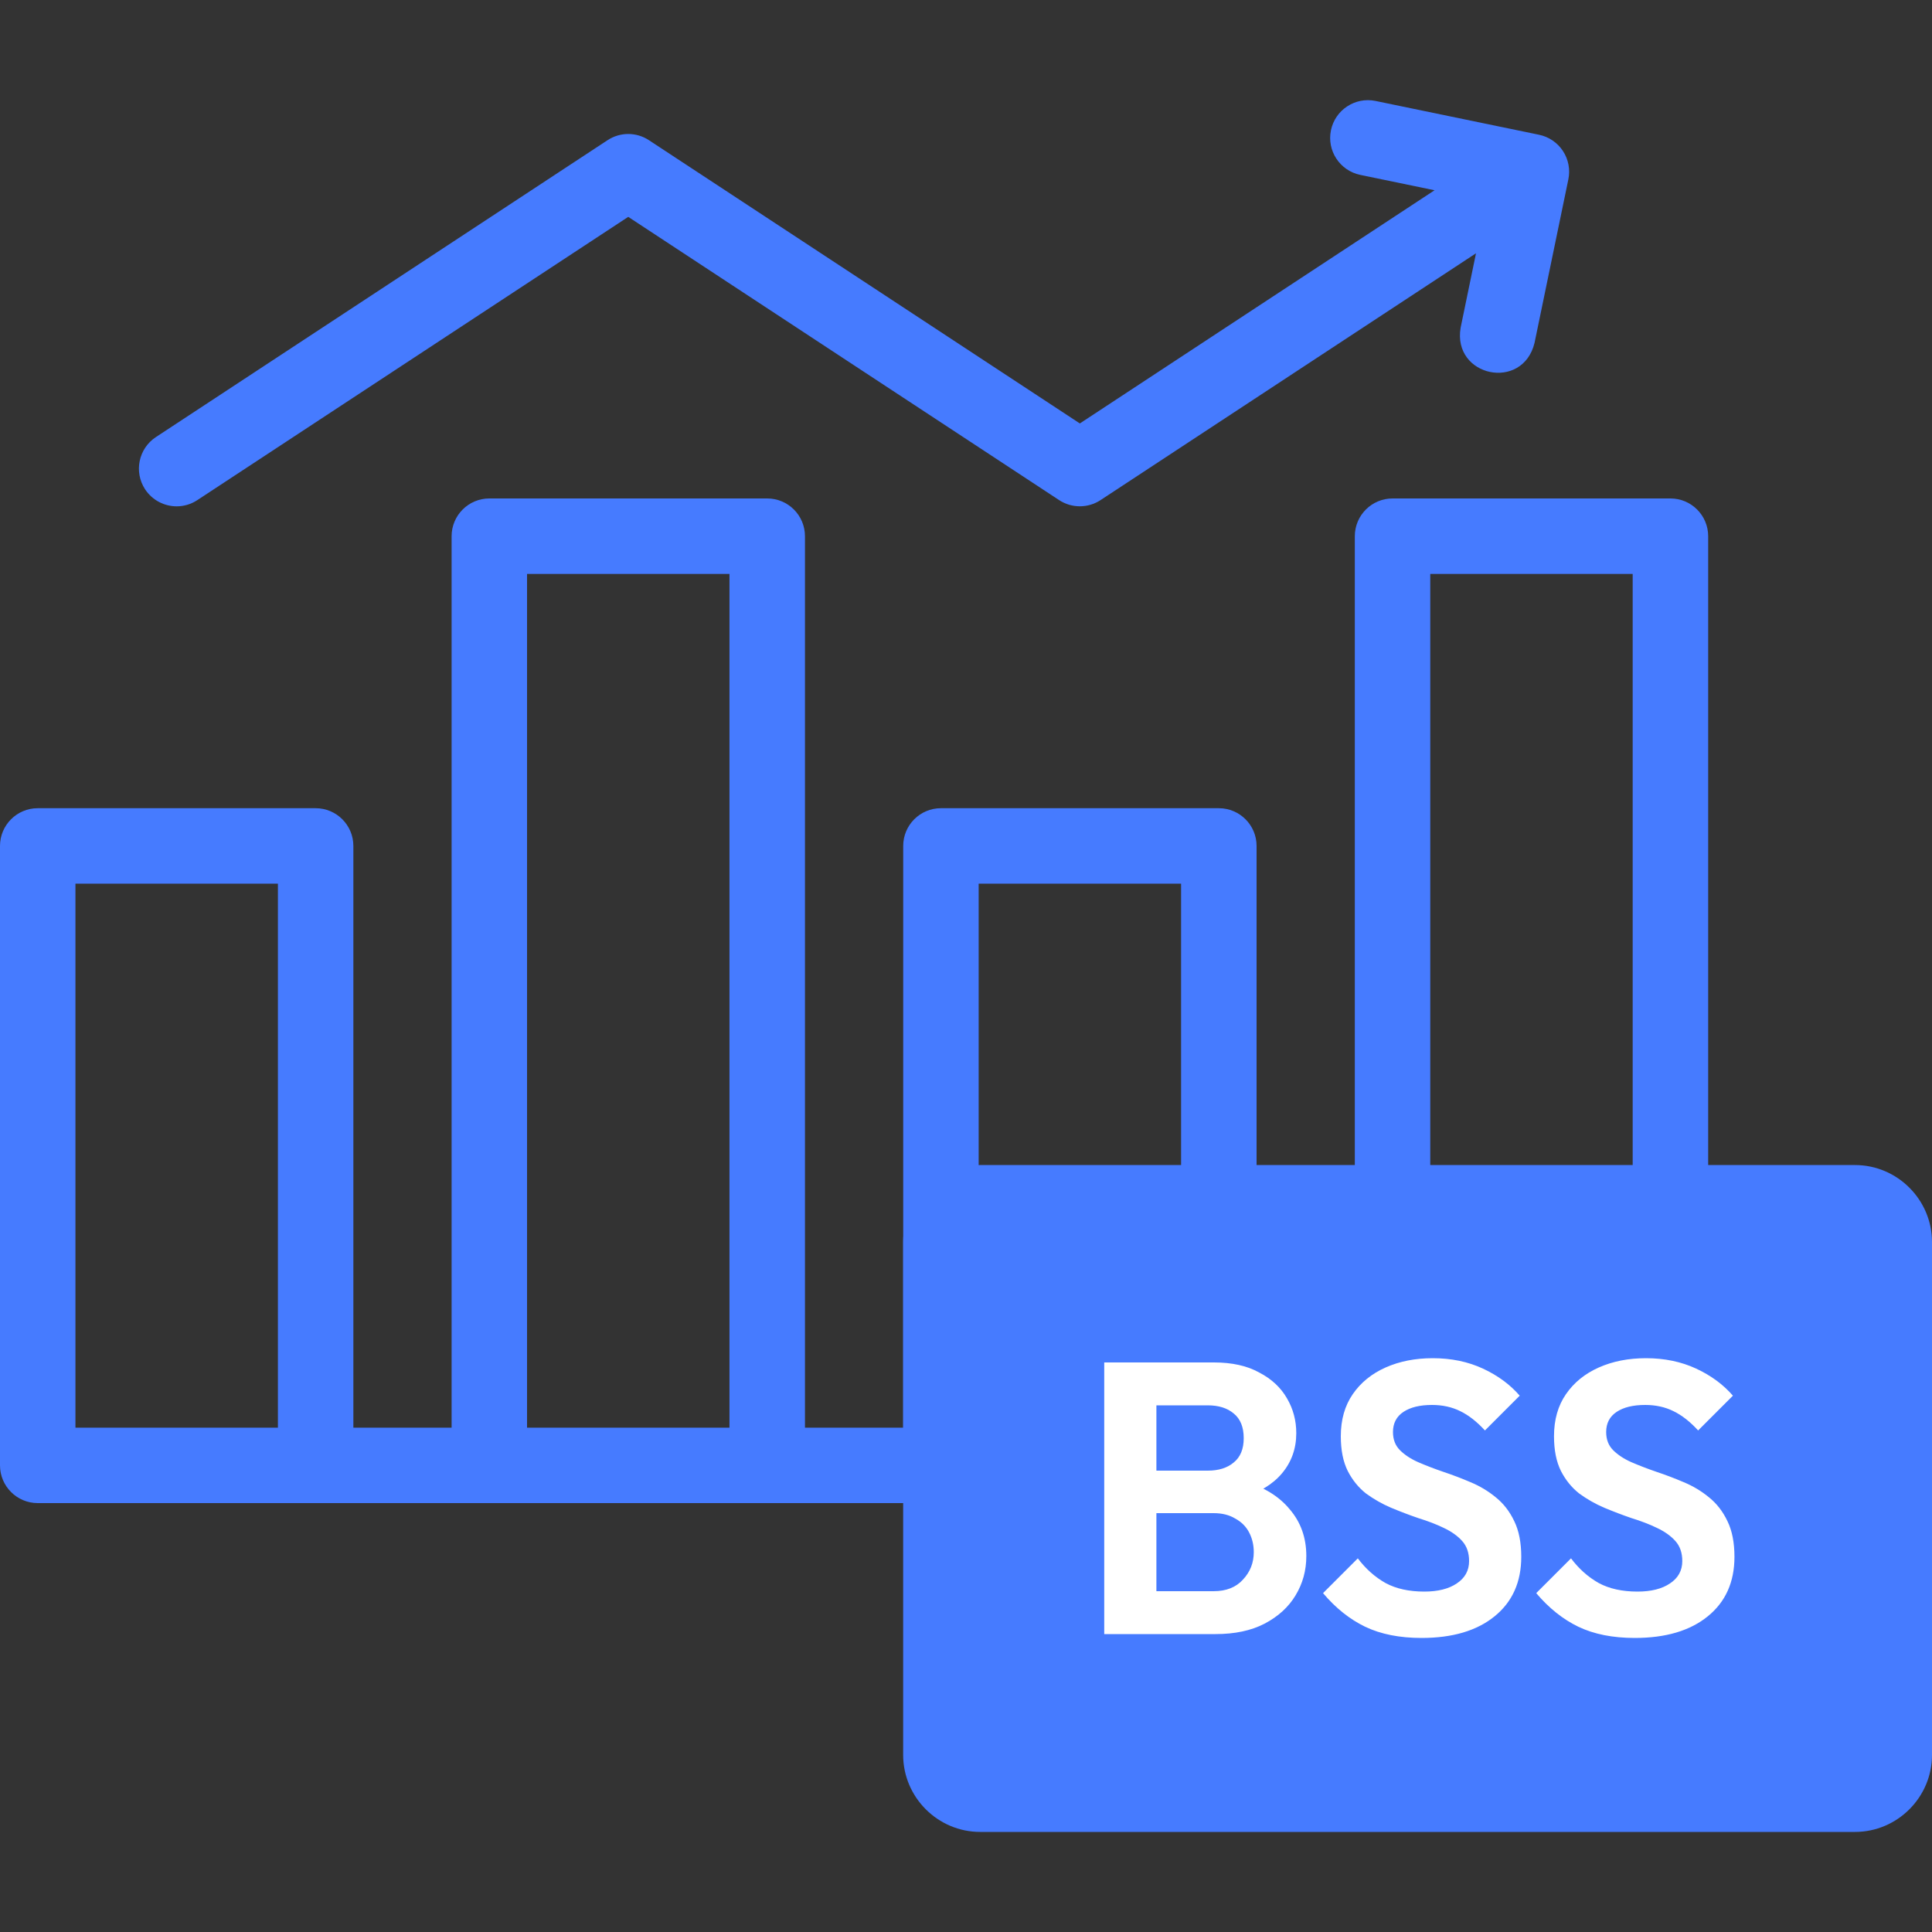
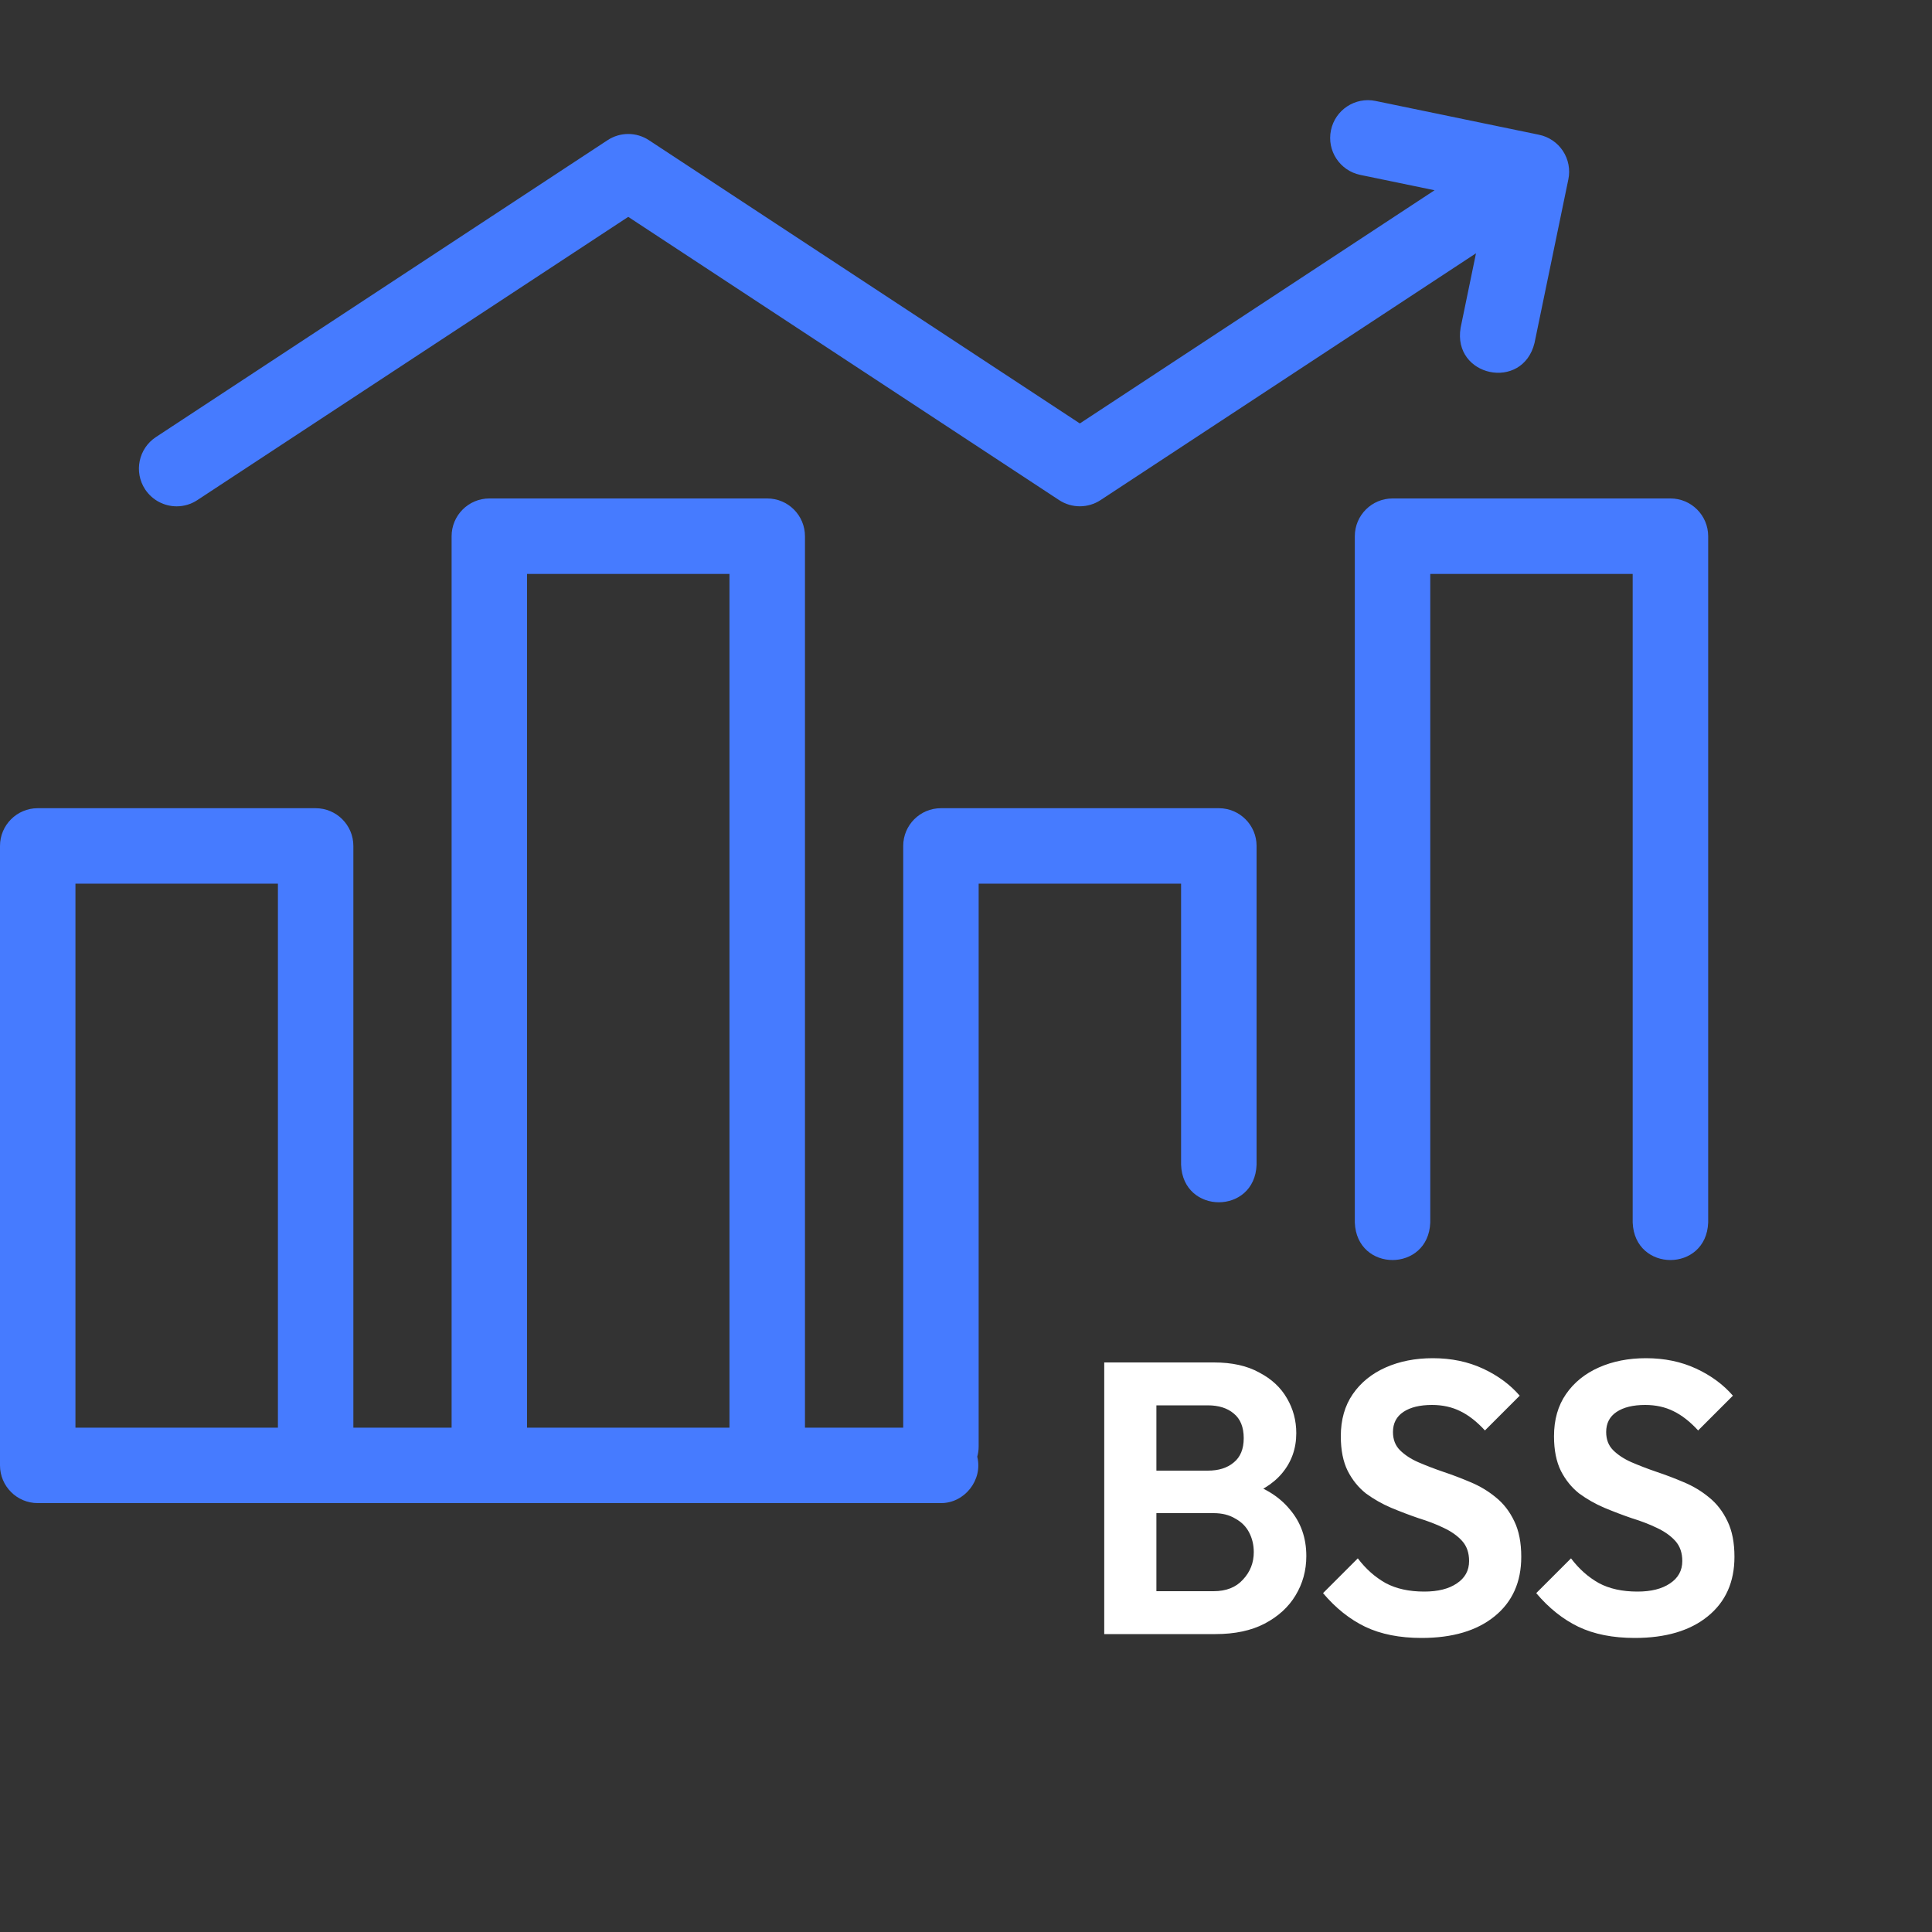
<svg xmlns="http://www.w3.org/2000/svg" width="40" height="40" viewBox="0 0 40 40" fill="none">
  <rect x="0" y="0" width="40" height="40" fill="#333333" stroke="none" />
  <path d="M34.585 10.32H28.831C28.4 10.32 28.05 10.67 28.05 11.102V25.311C28.088 26.347 29.574 26.346 29.612 25.311V11.883H33.803V25.311C33.842 26.347 35.328 26.346 35.366 25.311V11.102C35.366 10.67 35.016 10.32 34.585 10.32Z" fill="#467bff" />
  <path d="M25.234 16.733H19.481C19.049 16.733 18.7 17.083 18.7 17.514V29.558H16.666V11.102C16.666 10.67 16.316 10.32 15.885 10.32H10.131C9.7 10.32 9.35 10.67 9.35 11.102V29.558H7.316V17.514C7.316 17.083 6.966 16.733 6.535 16.733H0.781C0.35 16.733 0 17.083 0 17.514V30.339C0 30.77 0.35 31.12 0.781 31.12H19.473C19.97 31.127 20.353 30.64 20.233 30.159C20.252 30.092 20.262 30.021 20.262 29.948V18.295H24.453V24.116C24.492 25.151 25.978 25.15 26.016 24.116V17.514C26.016 17.083 25.666 16.733 25.234 16.733ZM5.754 29.558H1.562V18.295H5.754V29.558ZM10.912 11.883H15.103V29.558H10.912V11.883Z" fill="#467bff" />
  <path d="M3.658 10.483C3.805 10.483 3.954 10.441 4.086 10.354L13.007 4.49L21.928 10.354C22.188 10.525 22.525 10.525 22.786 10.354L30.559 5.244L30.241 6.783C30.066 7.8 31.525 8.107 31.771 7.099L32.471 3.714C32.513 3.511 32.473 3.3 32.359 3.126C32.245 2.953 32.068 2.832 31.864 2.79L28.479 2.09C28.057 2.003 27.643 2.275 27.556 2.697C27.468 3.12 27.74 3.533 28.163 3.621L29.701 3.939L22.357 8.767L13.436 2.903C13.176 2.731 12.838 2.731 12.578 2.903L3.228 9.049C2.868 9.286 2.768 9.77 3.004 10.131C3.155 10.359 3.404 10.483 3.658 10.483Z" fill="#467bff" />
-   <path fill-rule="evenodd" clip-rule="evenodd" d="M20.293 24.121H38.406C39.282 24.121 40 24.839 40 25.715V36.334C40 37.211 39.282 37.928 38.406 37.928H20.293C19.417 37.928 18.699 37.211 18.699 36.334V25.715C18.699 24.838 19.417 24.121 20.293 24.121Z" fill="#467bff" />
  <path d="M23.662 33.832V32.944H25.126C25.387 32.944 25.59 32.864 25.734 32.704C25.884 32.544 25.958 32.355 25.958 32.136C25.958 31.987 25.926 31.851 25.862 31.728C25.798 31.605 25.702 31.509 25.574 31.44C25.451 31.365 25.302 31.328 25.126 31.328H23.662V30.448H25.006C25.23 30.448 25.409 30.392 25.542 30.28C25.681 30.168 25.75 30 25.75 29.776C25.75 29.547 25.681 29.376 25.542 29.264C25.409 29.152 25.23 29.096 25.006 29.096H23.662V28.208H25.134C25.508 28.208 25.82 28.277 26.07 28.416C26.326 28.549 26.518 28.728 26.646 28.952C26.774 29.171 26.838 29.411 26.838 29.672C26.838 29.992 26.739 30.269 26.542 30.504C26.35 30.733 26.067 30.904 25.694 31.016L25.742 30.664C26.158 30.781 26.478 30.976 26.702 31.248C26.931 31.515 27.046 31.837 27.046 32.216C27.046 32.515 26.971 32.787 26.822 33.032C26.678 33.272 26.465 33.467 26.182 33.616C25.905 33.76 25.566 33.832 25.166 33.832H23.662ZM22.862 33.832V28.208H23.942V33.832H22.862ZM29.432 33.912C28.978 33.912 28.589 33.835 28.264 33.68C27.944 33.525 27.653 33.293 27.392 32.984L28.112 32.264C28.277 32.483 28.469 32.653 28.688 32.776C28.906 32.893 29.173 32.952 29.488 32.952C29.77 32.952 29.994 32.896 30.16 32.784C30.33 32.672 30.416 32.517 30.416 32.32C30.416 32.149 30.368 32.011 30.272 31.904C30.176 31.797 30.048 31.707 29.888 31.632C29.733 31.557 29.56 31.491 29.368 31.432C29.181 31.368 28.992 31.296 28.8 31.216C28.613 31.136 28.44 31.037 28.28 30.92C28.125 30.797 28 30.643 27.904 30.456C27.808 30.264 27.76 30.024 27.76 29.736C27.76 29.395 27.842 29.104 28.008 28.864C28.173 28.624 28.4 28.44 28.688 28.312C28.976 28.184 29.301 28.12 29.664 28.12C30.048 28.12 30.394 28.192 30.704 28.336C31.013 28.48 31.266 28.667 31.464 28.896L30.744 29.616C30.578 29.435 30.408 29.301 30.232 29.216C30.061 29.131 29.866 29.088 29.648 29.088C29.397 29.088 29.2 29.136 29.056 29.232C28.912 29.328 28.84 29.467 28.84 29.648C28.84 29.803 28.888 29.928 28.984 30.024C29.08 30.12 29.205 30.203 29.36 30.272C29.52 30.341 29.693 30.408 29.88 30.472C30.072 30.536 30.261 30.608 30.448 30.688C30.64 30.768 30.813 30.872 30.968 31C31.128 31.128 31.256 31.293 31.352 31.496C31.448 31.693 31.496 31.939 31.496 32.232C31.496 32.755 31.312 33.165 30.944 33.464C30.576 33.763 30.072 33.912 29.432 33.912ZM33.846 33.912C33.392 33.912 33.003 33.835 32.678 33.68C32.358 33.525 32.067 33.293 31.806 32.984L32.526 32.264C32.691 32.483 32.883 32.653 33.102 32.776C33.32 32.893 33.587 32.952 33.902 32.952C34.184 32.952 34.408 32.896 34.574 32.784C34.744 32.672 34.83 32.517 34.83 32.32C34.83 32.149 34.782 32.011 34.686 31.904C34.59 31.797 34.462 31.707 34.302 31.632C34.147 31.557 33.974 31.491 33.782 31.432C33.595 31.368 33.406 31.296 33.214 31.216C33.027 31.136 32.854 31.037 32.694 30.92C32.539 30.797 32.414 30.643 32.318 30.456C32.222 30.264 32.174 30.024 32.174 29.736C32.174 29.395 32.256 29.104 32.422 28.864C32.587 28.624 32.814 28.44 33.102 28.312C33.39 28.184 33.715 28.12 34.078 28.12C34.462 28.12 34.808 28.192 35.118 28.336C35.427 28.48 35.68 28.667 35.878 28.896L35.158 29.616C34.992 29.435 34.822 29.301 34.646 29.216C34.475 29.131 34.28 29.088 34.062 29.088C33.811 29.088 33.614 29.136 33.47 29.232C33.326 29.328 33.254 29.467 33.254 29.648C33.254 29.803 33.302 29.928 33.398 30.024C33.494 30.12 33.619 30.203 33.774 30.272C33.934 30.341 34.107 30.408 34.294 30.472C34.486 30.536 34.675 30.608 34.862 30.688C35.054 30.768 35.227 30.872 35.382 31C35.542 31.128 35.67 31.293 35.766 31.496C35.862 31.693 35.91 31.939 35.91 32.232C35.91 32.755 35.726 33.165 35.358 33.464C34.99 33.763 34.486 33.912 33.846 33.912Z" fill="white" />
</svg>